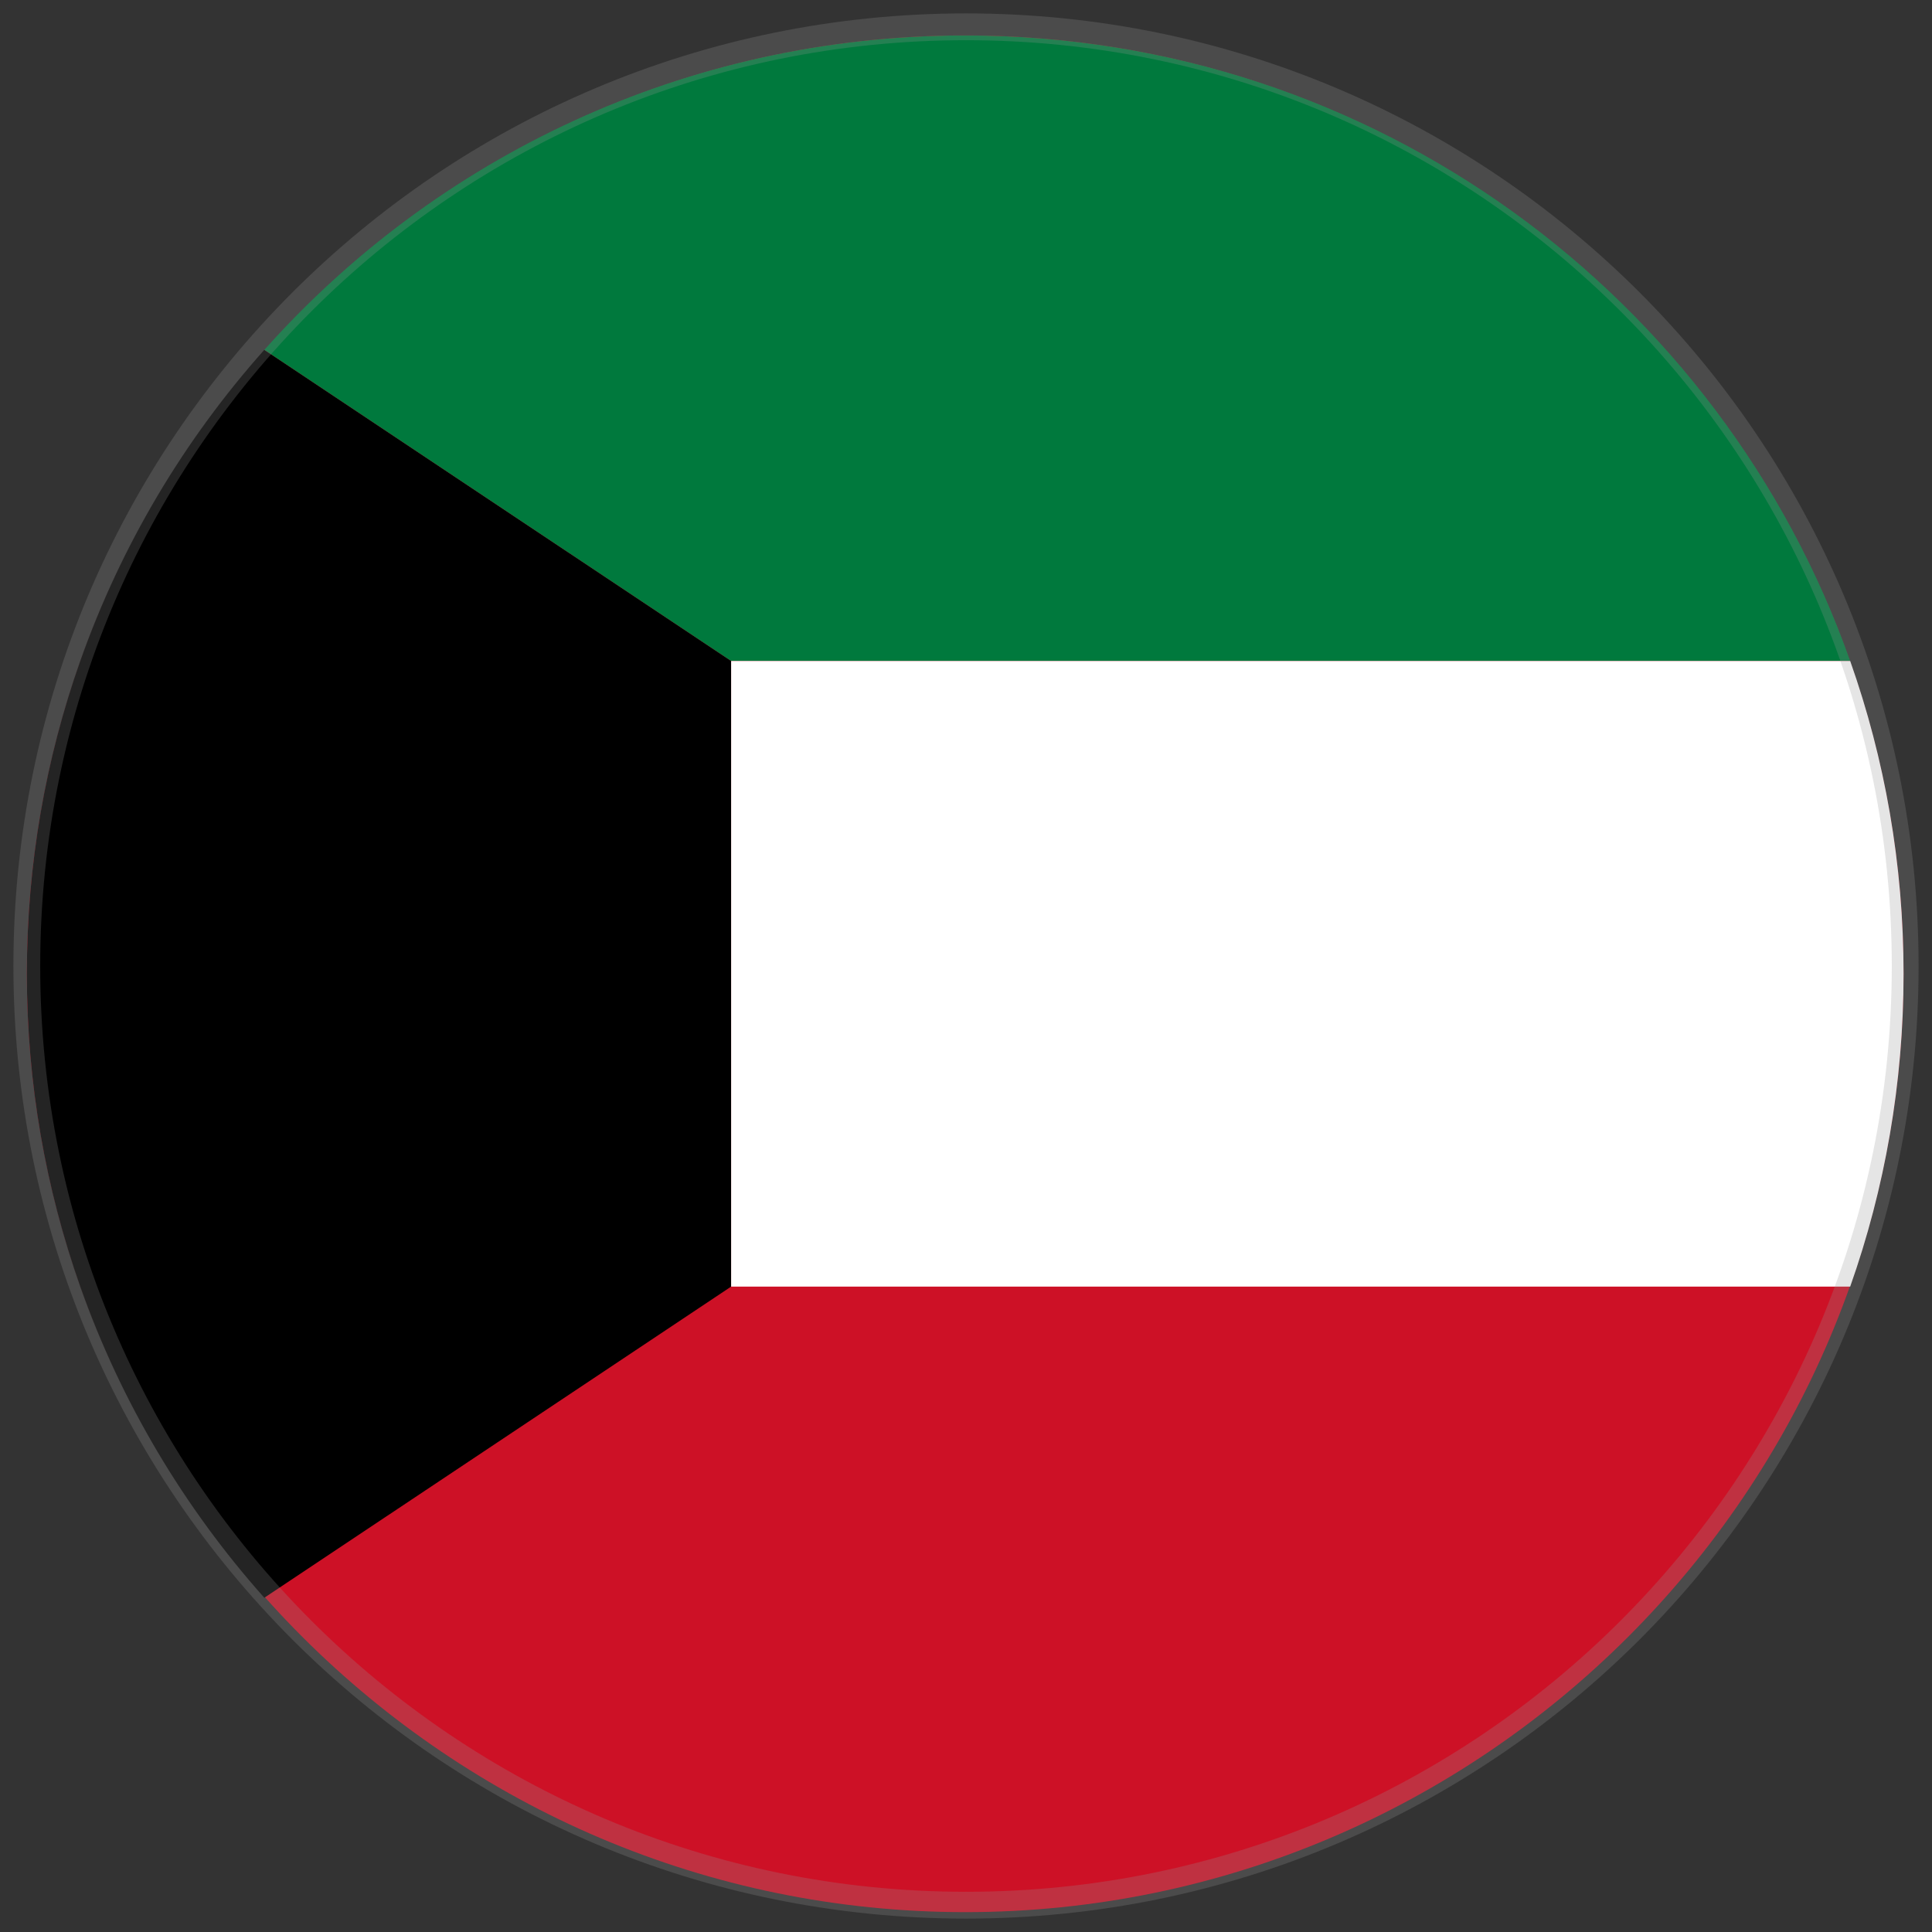
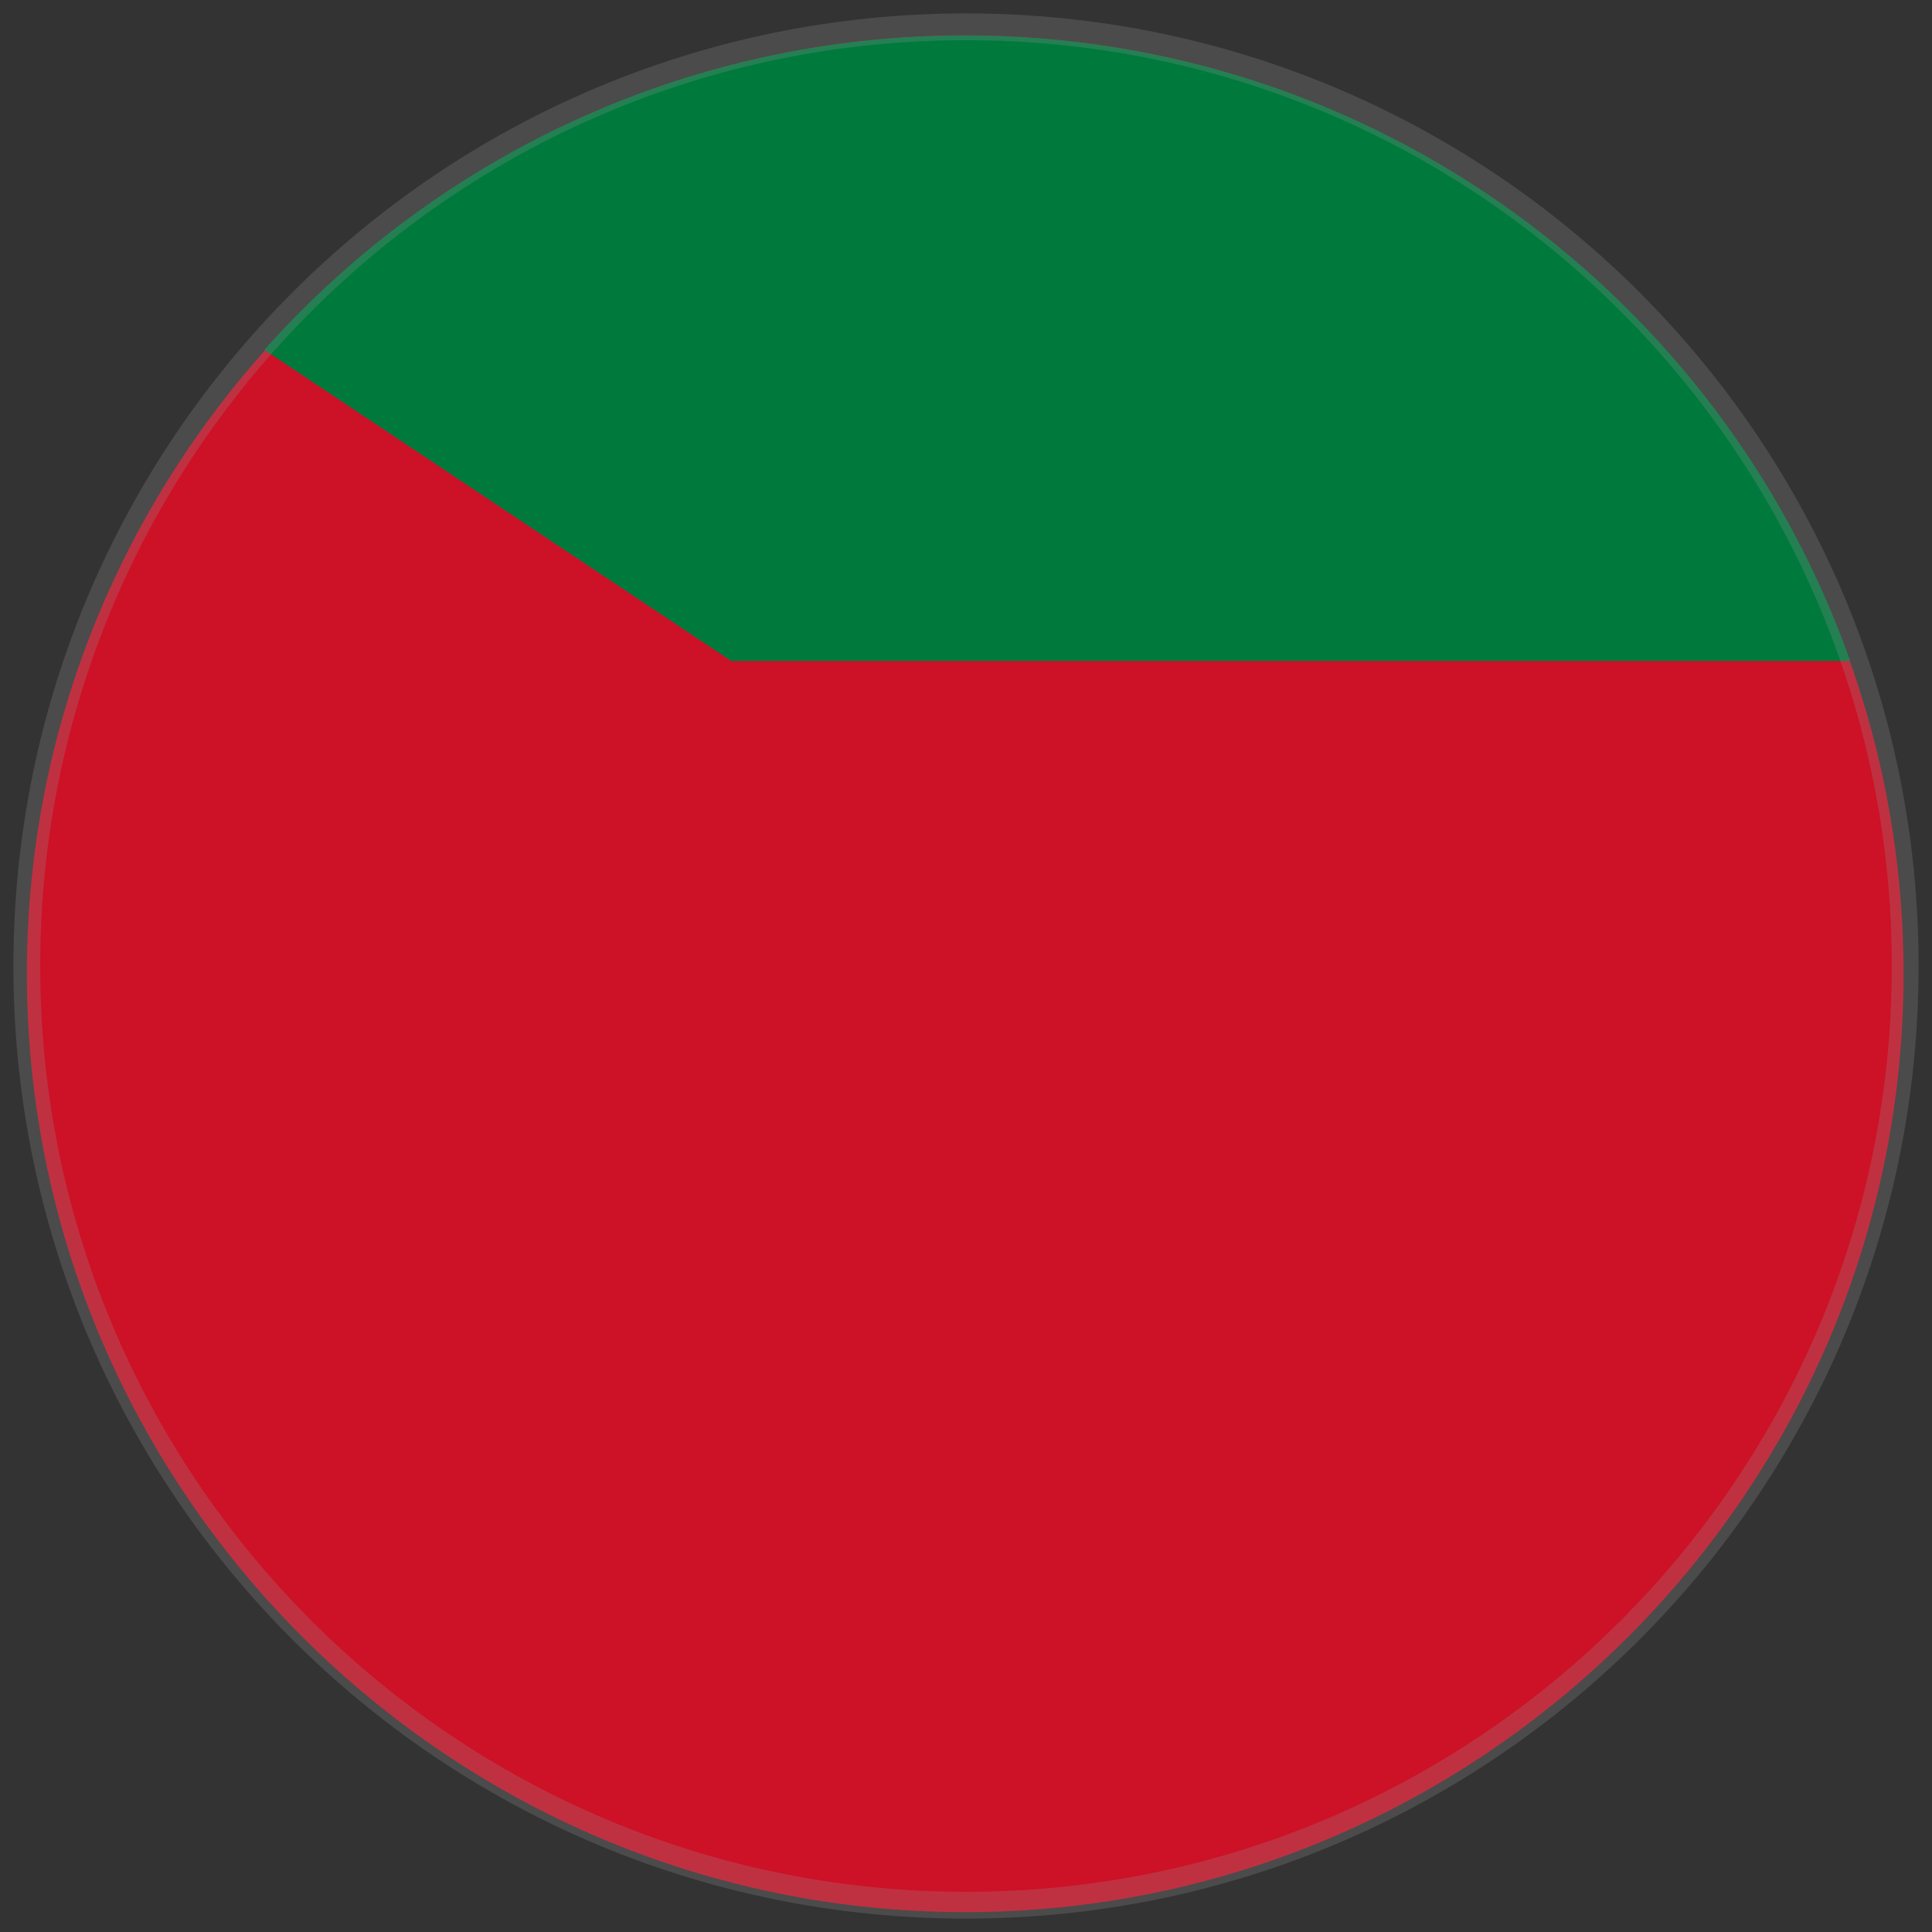
<svg xmlns="http://www.w3.org/2000/svg" width="70" height="70" name="Kw" viewBox="0 0 32 32">
  <rect x="0" y="0" width="32" height="32" fill="#333333" stroke="none" />
  <path fill="#CD1126" d="M15.987 31.671c8.561 0 15.542-6.982 15.542-15.542s-6.981-15.542-15.542-15.542c-8.56 0-15.542 6.982-15.542 15.542s6.982 15.542 15.542 15.542z" />
-   <path fill="#000" d="M12.11 10.948l-7.732-5.154c-1.327 1.489-2.371 3.235-3.049 5.154-0.573 1.621-0.884 3.364-0.884 5.181s0.312 3.56 0.884 5.181c0.678 1.919 1.723 3.665 3.049 5.154l7.732-5.154v-10.362z" />
  <path fill="#00793D" d="M4.378 5.794l7.732 5.154h18.535c-2.13-6.027-7.873-10.348-14.627-10.361h-0.061c-4.603 0.009-8.737 2.019-11.578 5.207z" />
-   <path fill="#FFFFFF" d="M12.11 10.948v10.362h18.535c0.573-1.621 0.884-3.364 0.884-5.181s-0.311-3.56-0.884-5.181h-18.535z" />
  <path fill="none" opacity="0.243" stroke="#979797" stroke-linejoin="miter" stroke-linecap="butt" stroke-miterlimit="4" stroke-width="0.444px" d="M31.556 16c0 8.591-6.964 15.556-15.556 15.556s-15.556-6.964-15.556-15.556c0-8.591 6.964-15.556 15.556-15.556s15.556 6.964 15.556 15.556z" />
</svg>